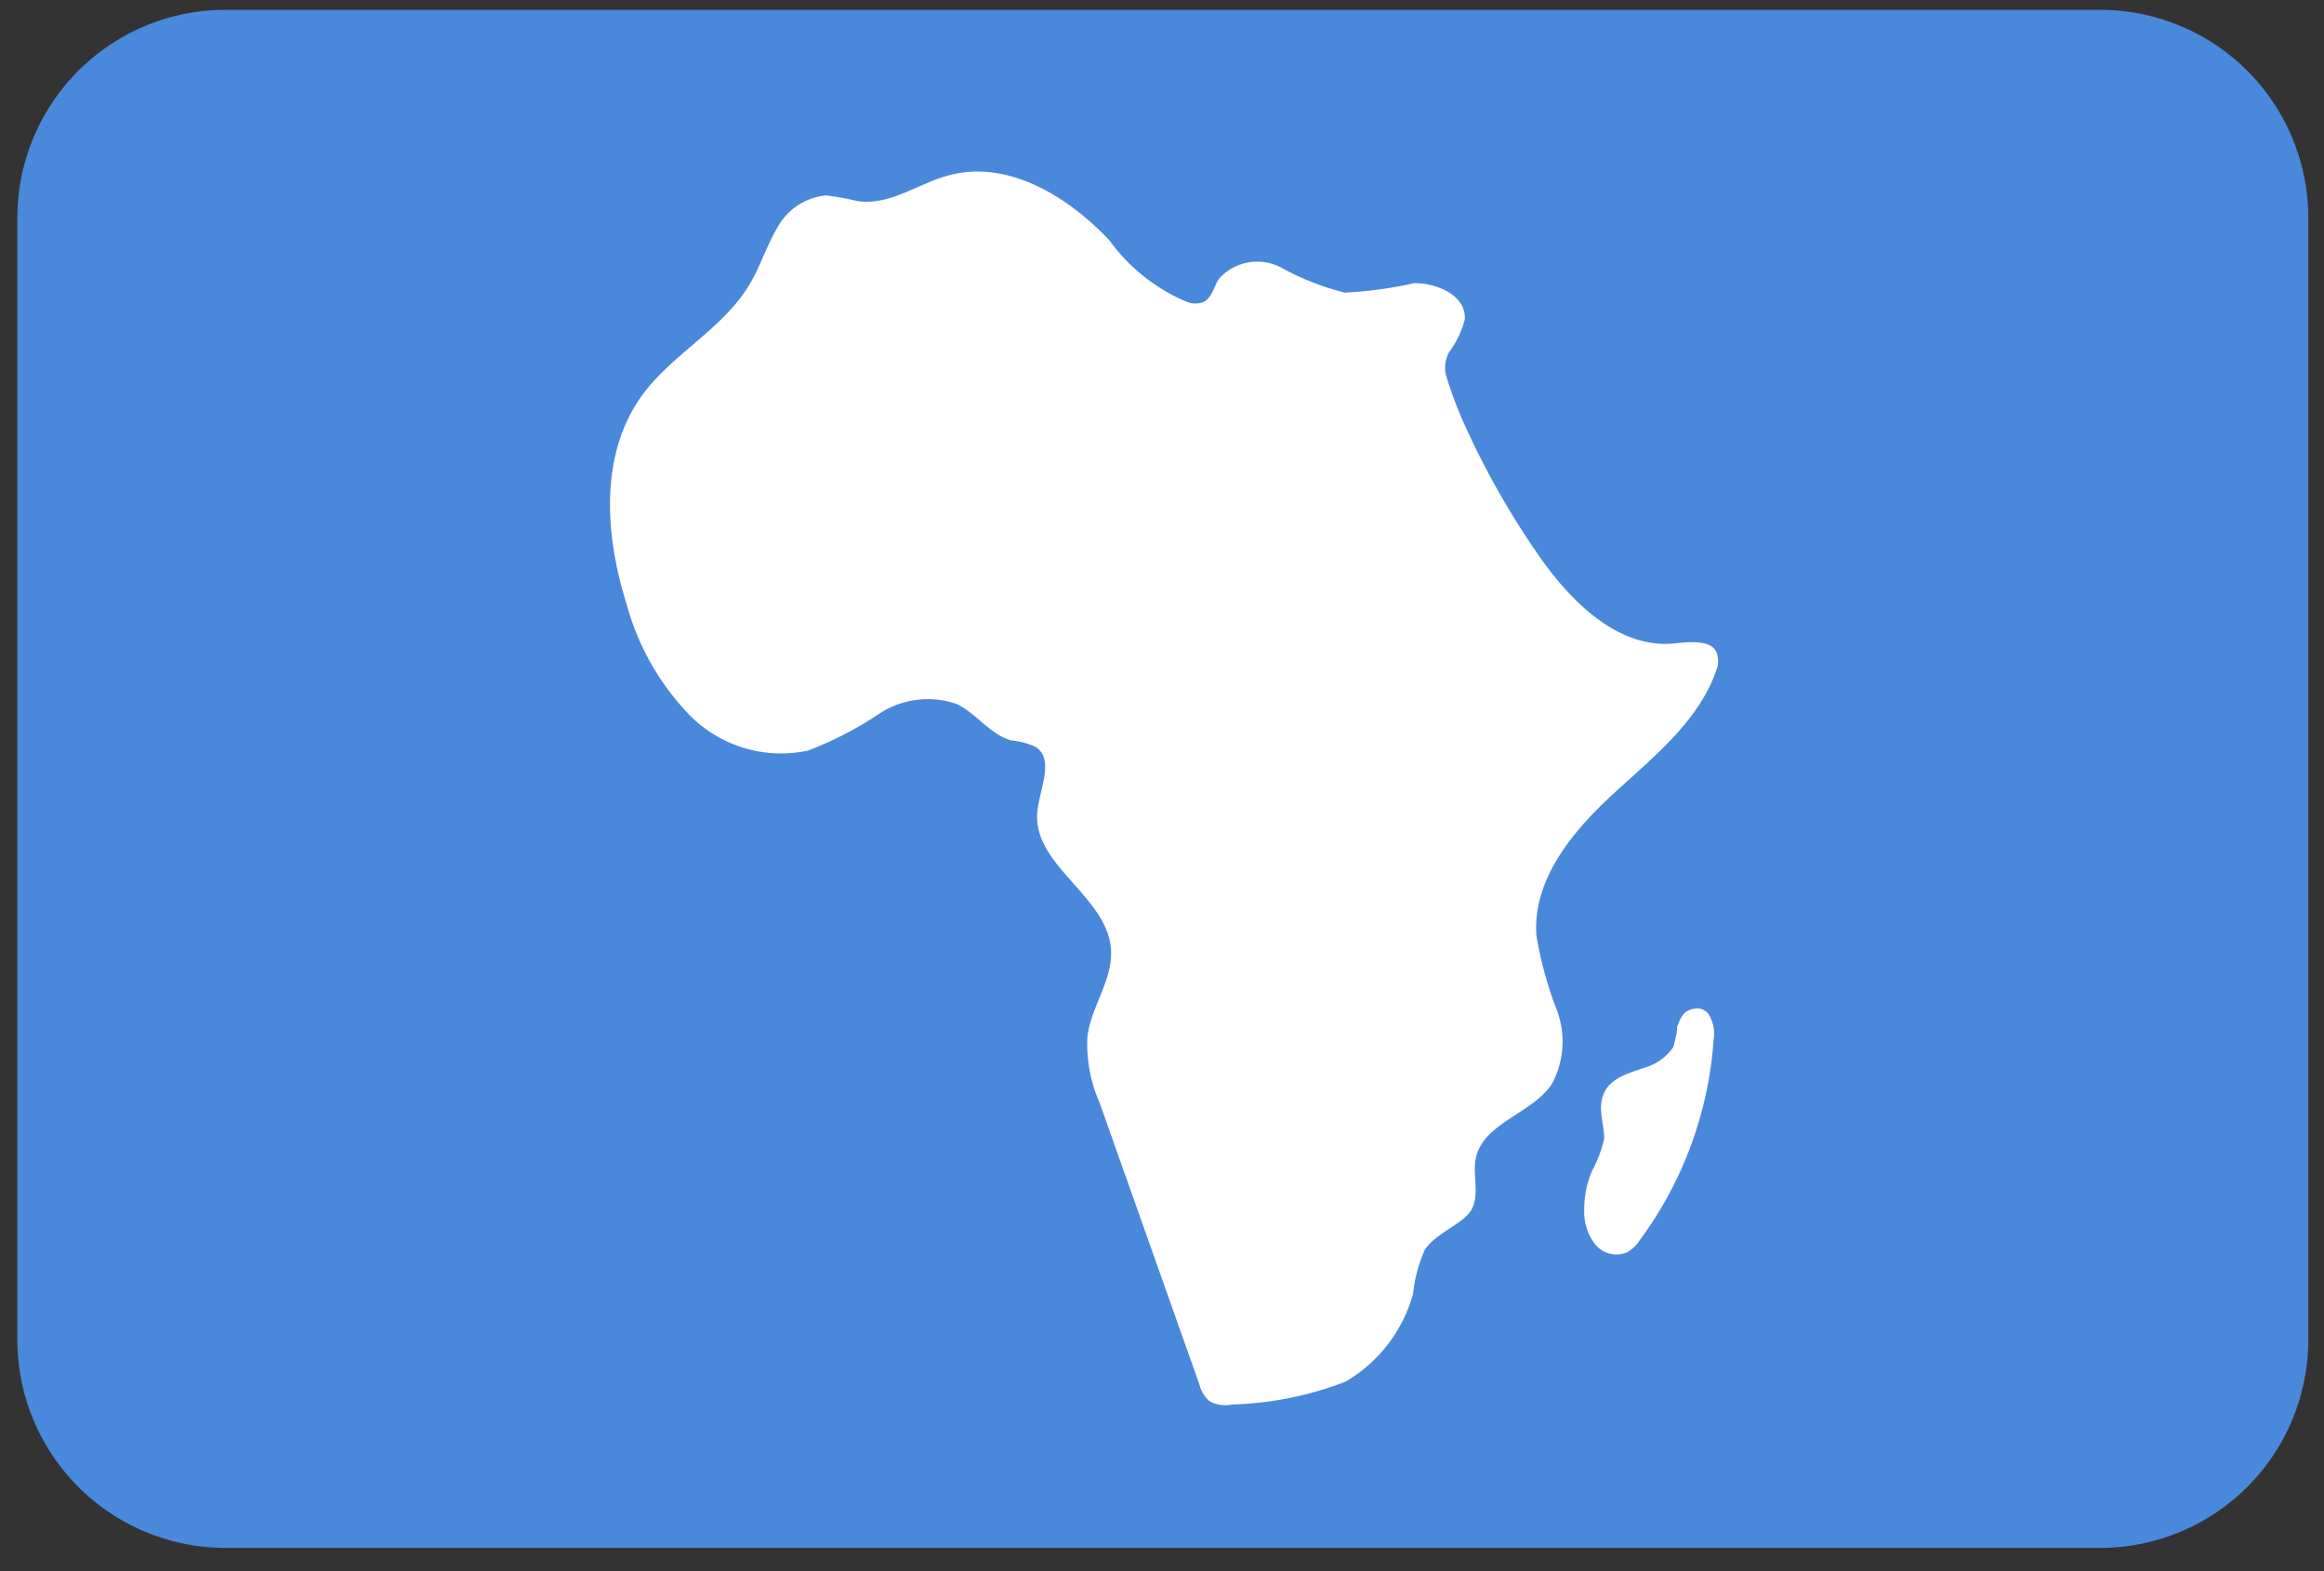
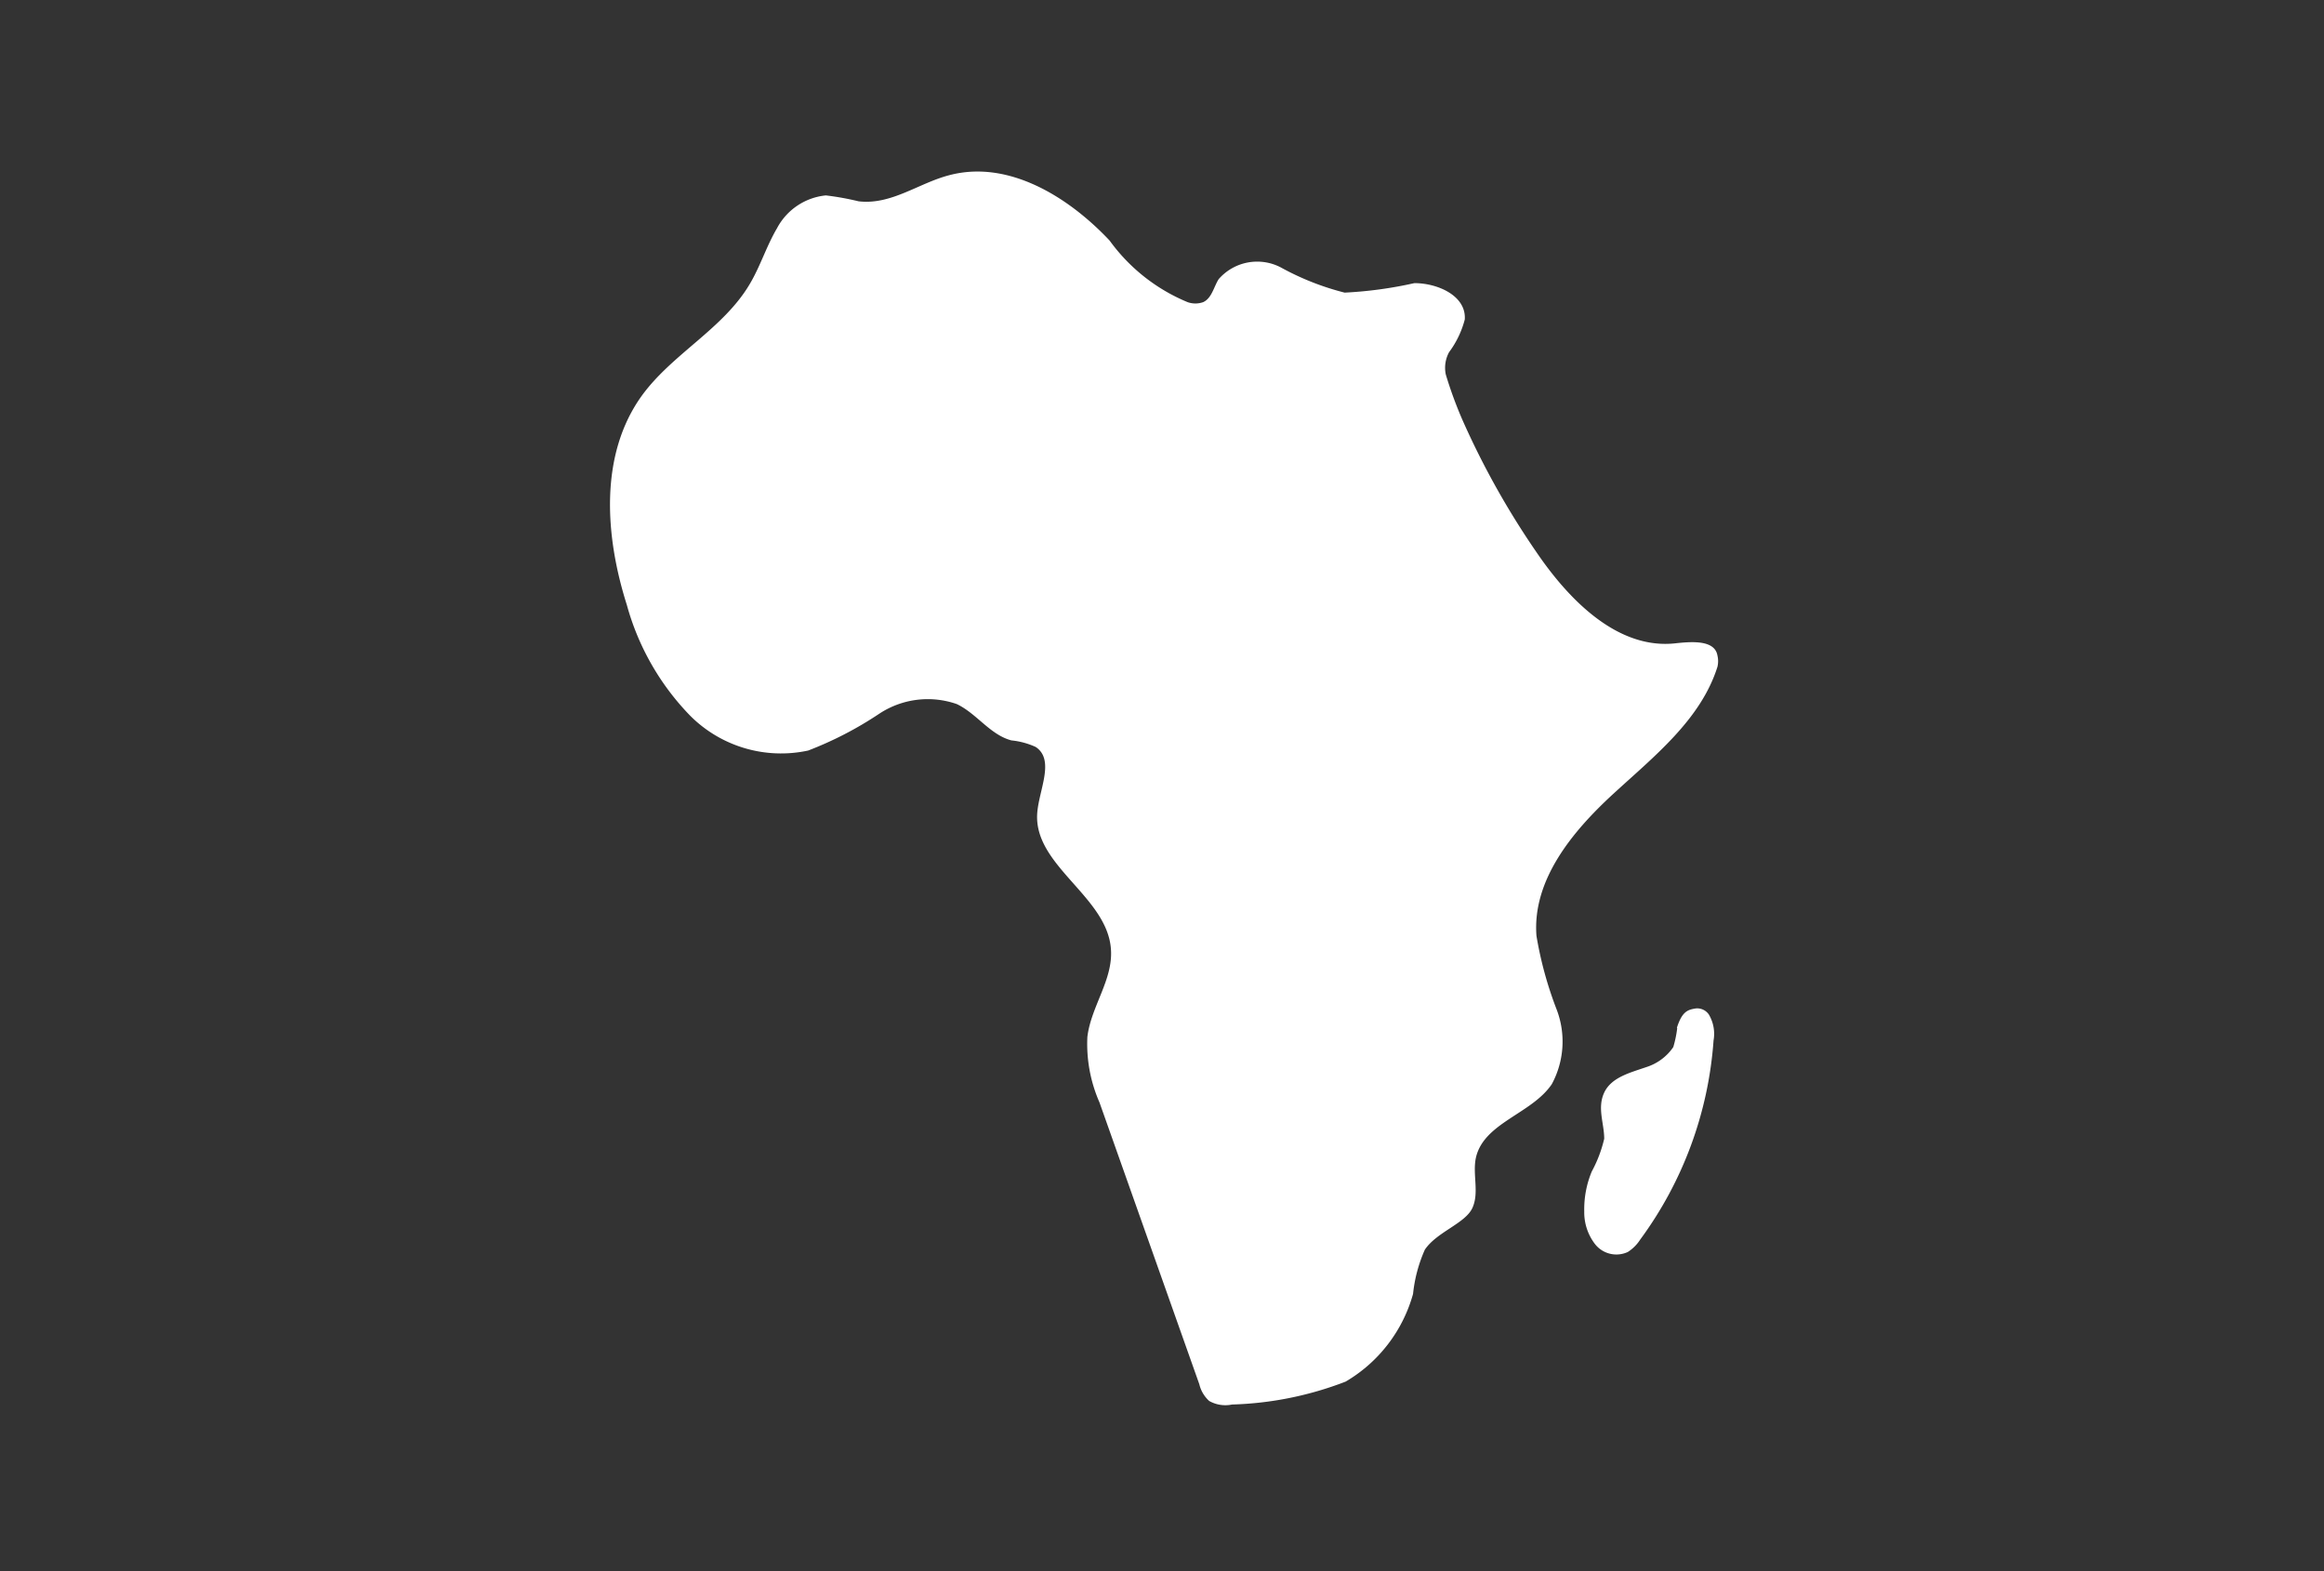
<svg xmlns="http://www.w3.org/2000/svg" width="71" height="48">
  <rect width="100%" height="100%" fill="#333333" stroke="none" />
  <g fill-rule="nonzero" fill="none">
-     <path d="M64.16.3H6.89A6.36 6.36 0 0 0 .53 6.66v34.27a6.36 6.36 0 0 0 6.36 6.36h57.27a6.36 6.36 0 0 0 6.36-6.36V6.66A6.36 6.36 0 0 0 64.16.3Z" fill="#4A88DC" />
    <path d="M44.67 12.81a24.93 24.93 0 0 0 2.27 4.06c1 1.47 2.5 3 4.28 2.78.48-.05 1.17-.1 1.25.38a.75.75 0 0 1 0 .34c-.51 1.62-1.94 2.74-3.19 3.89s-2.47 2.63-2.34 4.33c.129.773.337 1.53.62 2.26a2.74 2.74 0 0 1-.15 2.27c-.61.91-2.08 1.18-2.32 2.25-.11.51.11 1.07-.11 1.54s-1.09.73-1.45 1.27a4.42 4.42 0 0 0-.36 1.35 4.5 4.5 0 0 1-2.06 2.68 10.44 10.44 0 0 1-3.47.7 1 1 0 0 1-.7-.11 1 1 0 0 1-.3-.51l-3.05-8.61a4.44 4.44 0 0 1-.37-2c.11-.93.79-1.75.72-2.68-.11-1.62-2.39-2.56-2.25-4.18.06-.71.54-1.61-.05-2a2.36 2.36 0 0 0-.74-.2c-.65-.17-1.06-.82-1.67-1.11a2.69 2.69 0 0 0-2.36.29 11 11 0 0 1-2.18 1.13 3.92 3.92 0 0 1-3.61-1.07 7.82 7.82 0 0 1-1.93-3.38c-.67-2.11-.84-4.58.45-6.38.93-1.29 2.5-2.05 3.31-3.43.32-.54.51-1.16.83-1.7a1.9 1.9 0 0 1 1.49-1c.337.04.67.1 1 .18 1 .12 1.84-.56 2.78-.8 1.79-.47 3.62.65 4.89 2a5.56 5.56 0 0 0 2.38 1.88.71.71 0 0 0 .48 0c.26-.12.32-.46.47-.7a1.56 1.56 0 0 1 1.9-.36 8.19 8.19 0 0 0 1.95.77 12.5 12.5 0 0 0 2.13-.29c.72 0 1.59.39 1.54 1.11a2.88 2.88 0 0 1-.48 1 1 1 0 0 0-.1.68c.14.466.307.923.5 1.37Zm6.57 18.6a3.4 3.4 0 0 1-.12.58 1.57 1.57 0 0 1-.82.61c-.49.17-1.07.31-1.29.78-.22.47 0 .94 0 1.41a4 4 0 0 1-.38 1 3 3 0 0 0-.23 1.22c-.007.361.11.714.33 1a.83.83 0 0 0 1 .24 1.24 1.24 0 0 0 .38-.38 11.64 11.64 0 0 0 2.24-6.08 1.16 1.16 0 0 0-.14-.79.43.43 0 0 0-.41-.19c-.24.04-.41.09-.57.59l.01.01Z" fill="#FFF" />
  </g>
</svg>